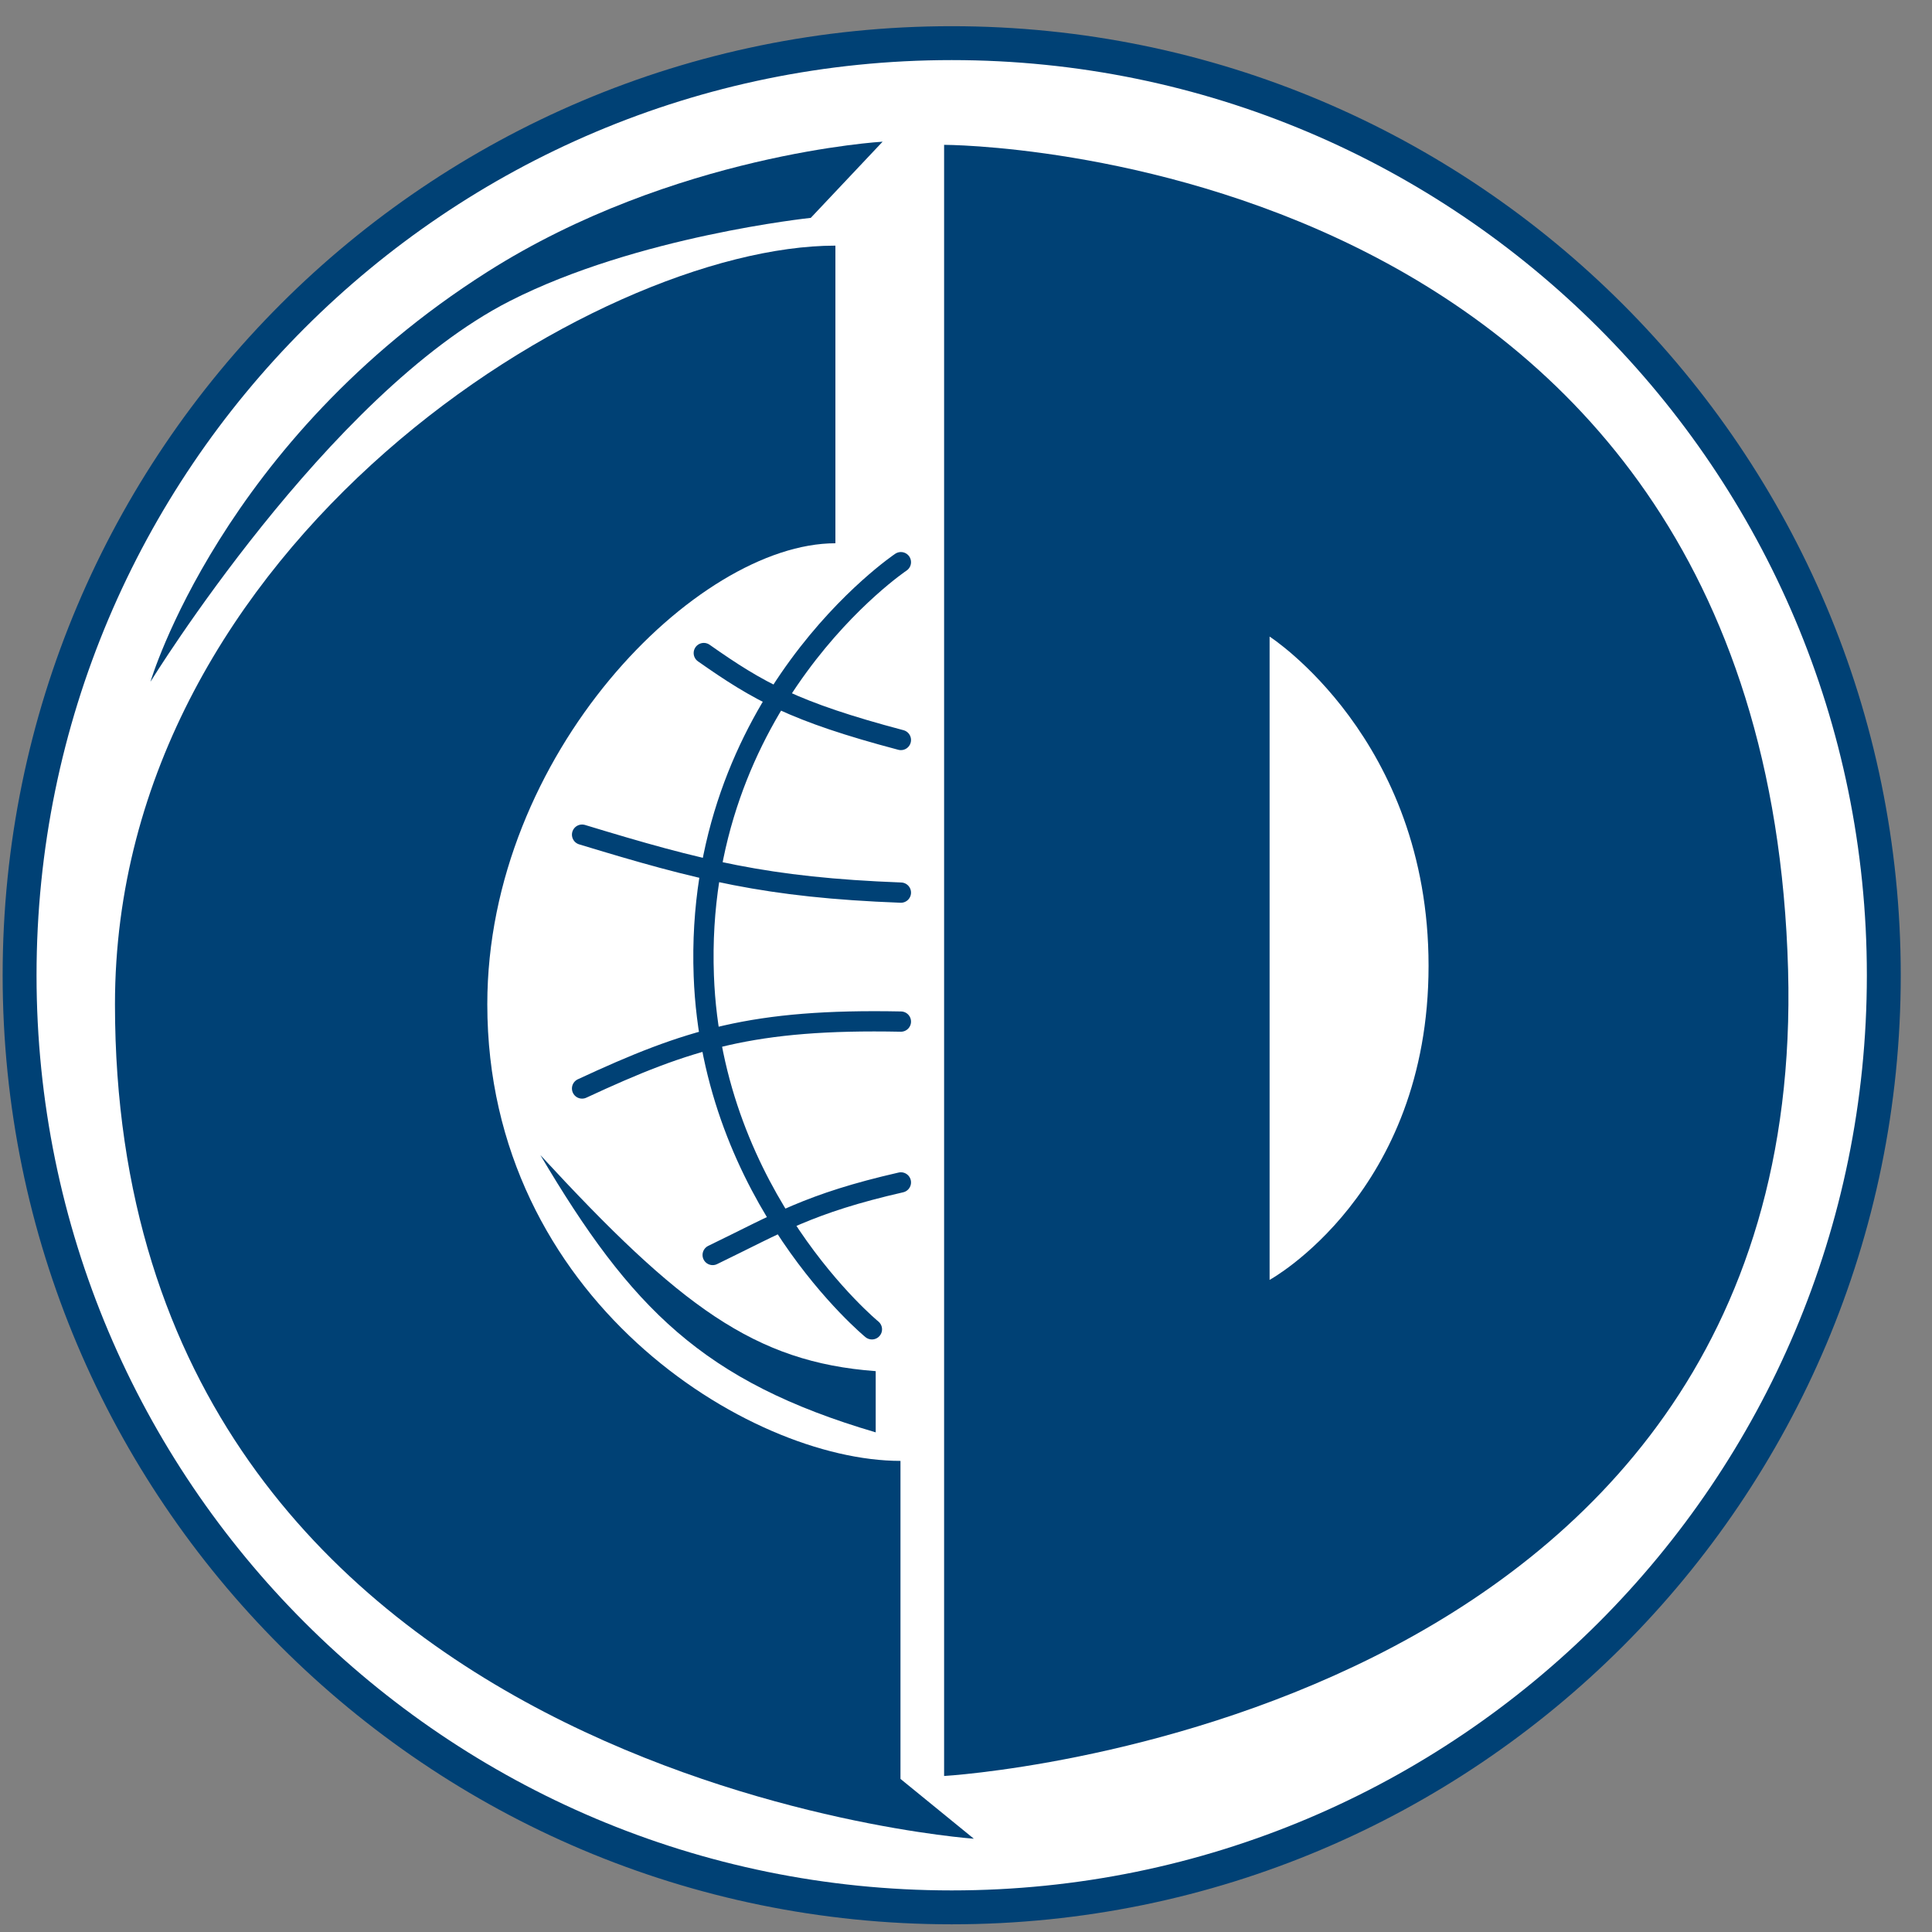
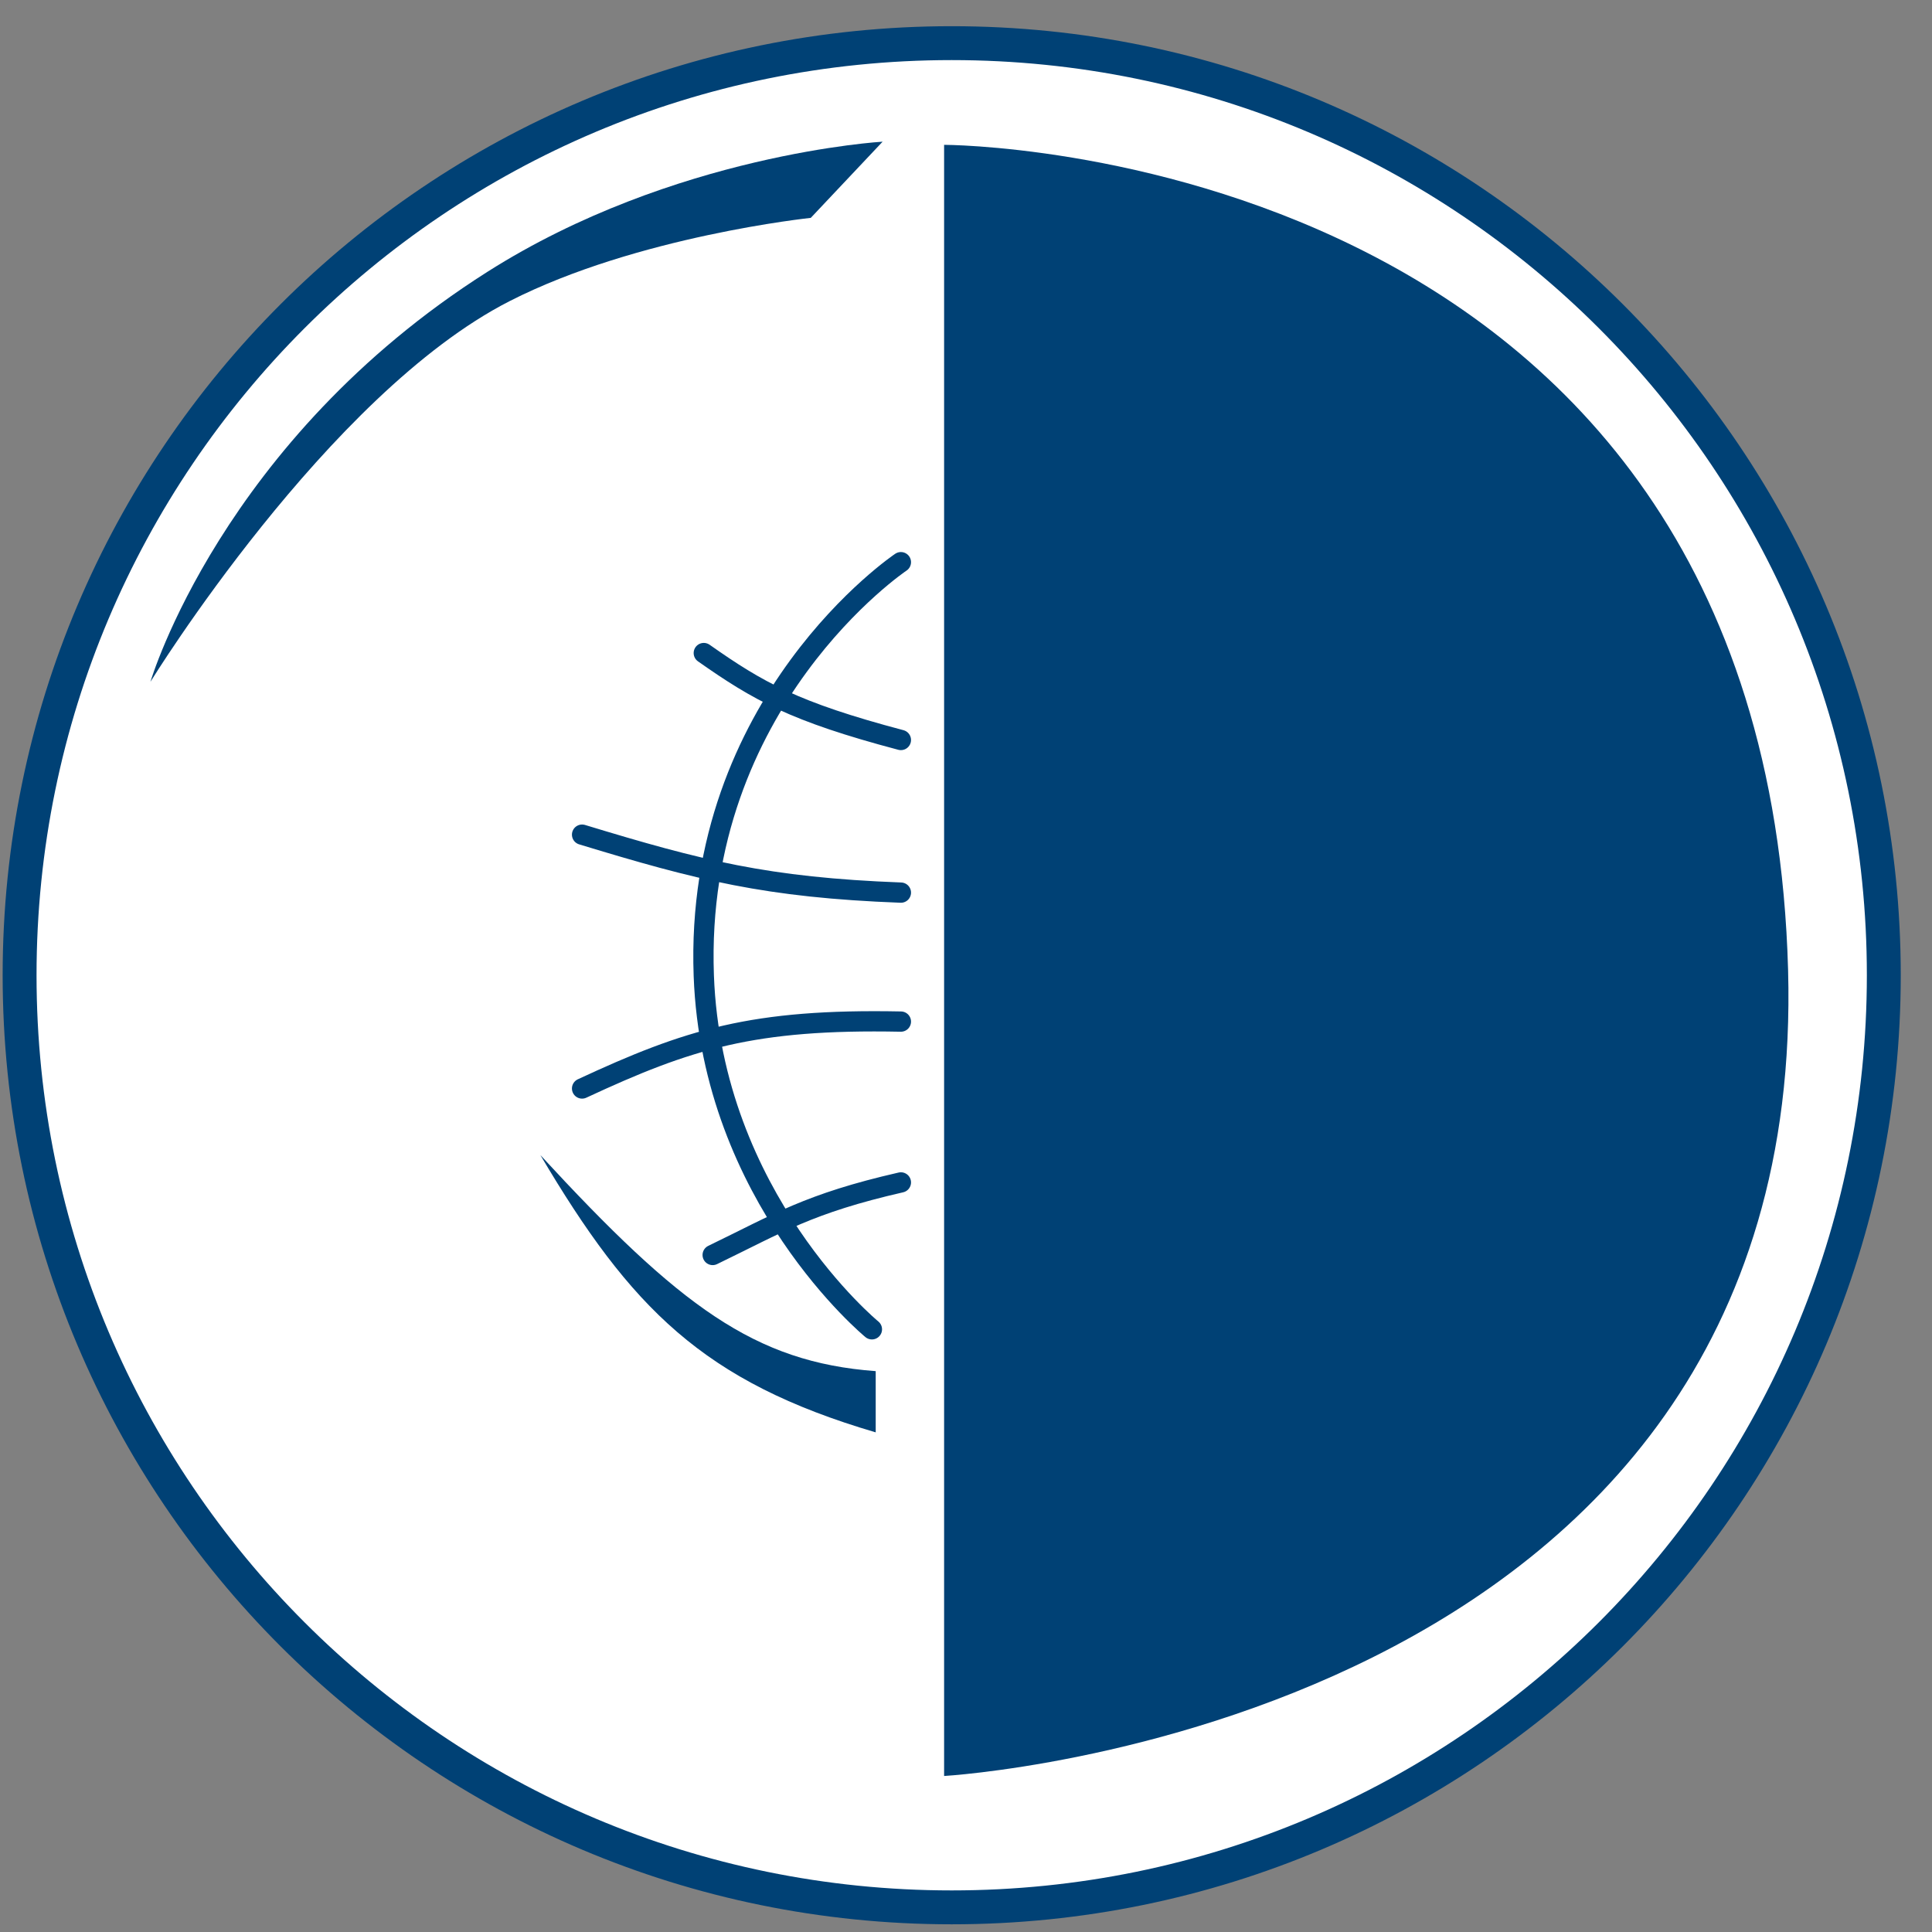
<svg xmlns="http://www.w3.org/2000/svg" width="57" height="57" fill="none" viewBox="0 0 57 57">
  <rect x="0" y="0" width="57" height="57" fill="#808080" stroke="none" />
  <g clip-path="url(#a)">
    <path fill="#fff" stroke="#004175" d="M28.078 1.273c15.188 0 27.5 12.313 27.5 27.5 0 15.188-12.312 27.5-27.5 27.5s-27.5-12.312-27.5-27.5c0-15.187 12.312-27.5 27.5-27.5Z" />
    <path stroke="#004175" stroke-linecap="round" stroke-width=".598" d="M26.579 16.586s-6.112 4.098-5.815 12.2c.241 6.56 4.96 10.433 4.96 10.433m-4.96-19.952c1.605 1.127 2.658 1.73 5.815 2.565m-9.406 2.793c3.459 1.052 5.444 1.56 9.406 1.71m-9.406 5.779c3.131-1.456 5.04-2.06 9.406-1.974m-5.553 6.886c1.932-.934 2.831-1.519 5.553-2.141" />
    <path fill="#004175" d="M27.854 52.397V4.273s24.23 0 24.9 24.342c.614 22.326-24.9 23.782-24.9 23.782" />
-     <path fill="#fff" d="M37.457 37.761v-18.98s4.69 3.013 4.69 9.713-4.69 9.267-4.69 9.267" />
-     <path fill="#004175" d="M24.647 16.03V7.247c-7.062 0-21.255 8.781-21.255 22.383 0 22.853 25.34 24.618 25.34 24.618l-2.165-1.765v-9.382c-4.491 0-12.19-4.798-12.19-13.471 0-7.378 6.175-13.602 10.27-13.602" />
+     <path fill="#fff" d="M37.457 37.761v-18.98" />
    <path fill="#004175" d="m26.04 4.18-2.12 2.248s-5.12.536-8.884 2.456c-5.371 2.74-10.597 11.23-10.597 11.23s2.095-7.116 9.939-12.093C19.874 4.533 26.04 4.18 26.04 4.18M25.836 42.26v-1.807c-3.577-.265-5.774-1.907-9.893-6.374 2.671 4.515 4.803 6.684 9.893 8.18" />
  </g>
  <defs>
    <clipPath id="a">
      <path fill="#fff" d="M.078.773h56v56h-56z" />
    </clipPath>
  </defs>
</svg>